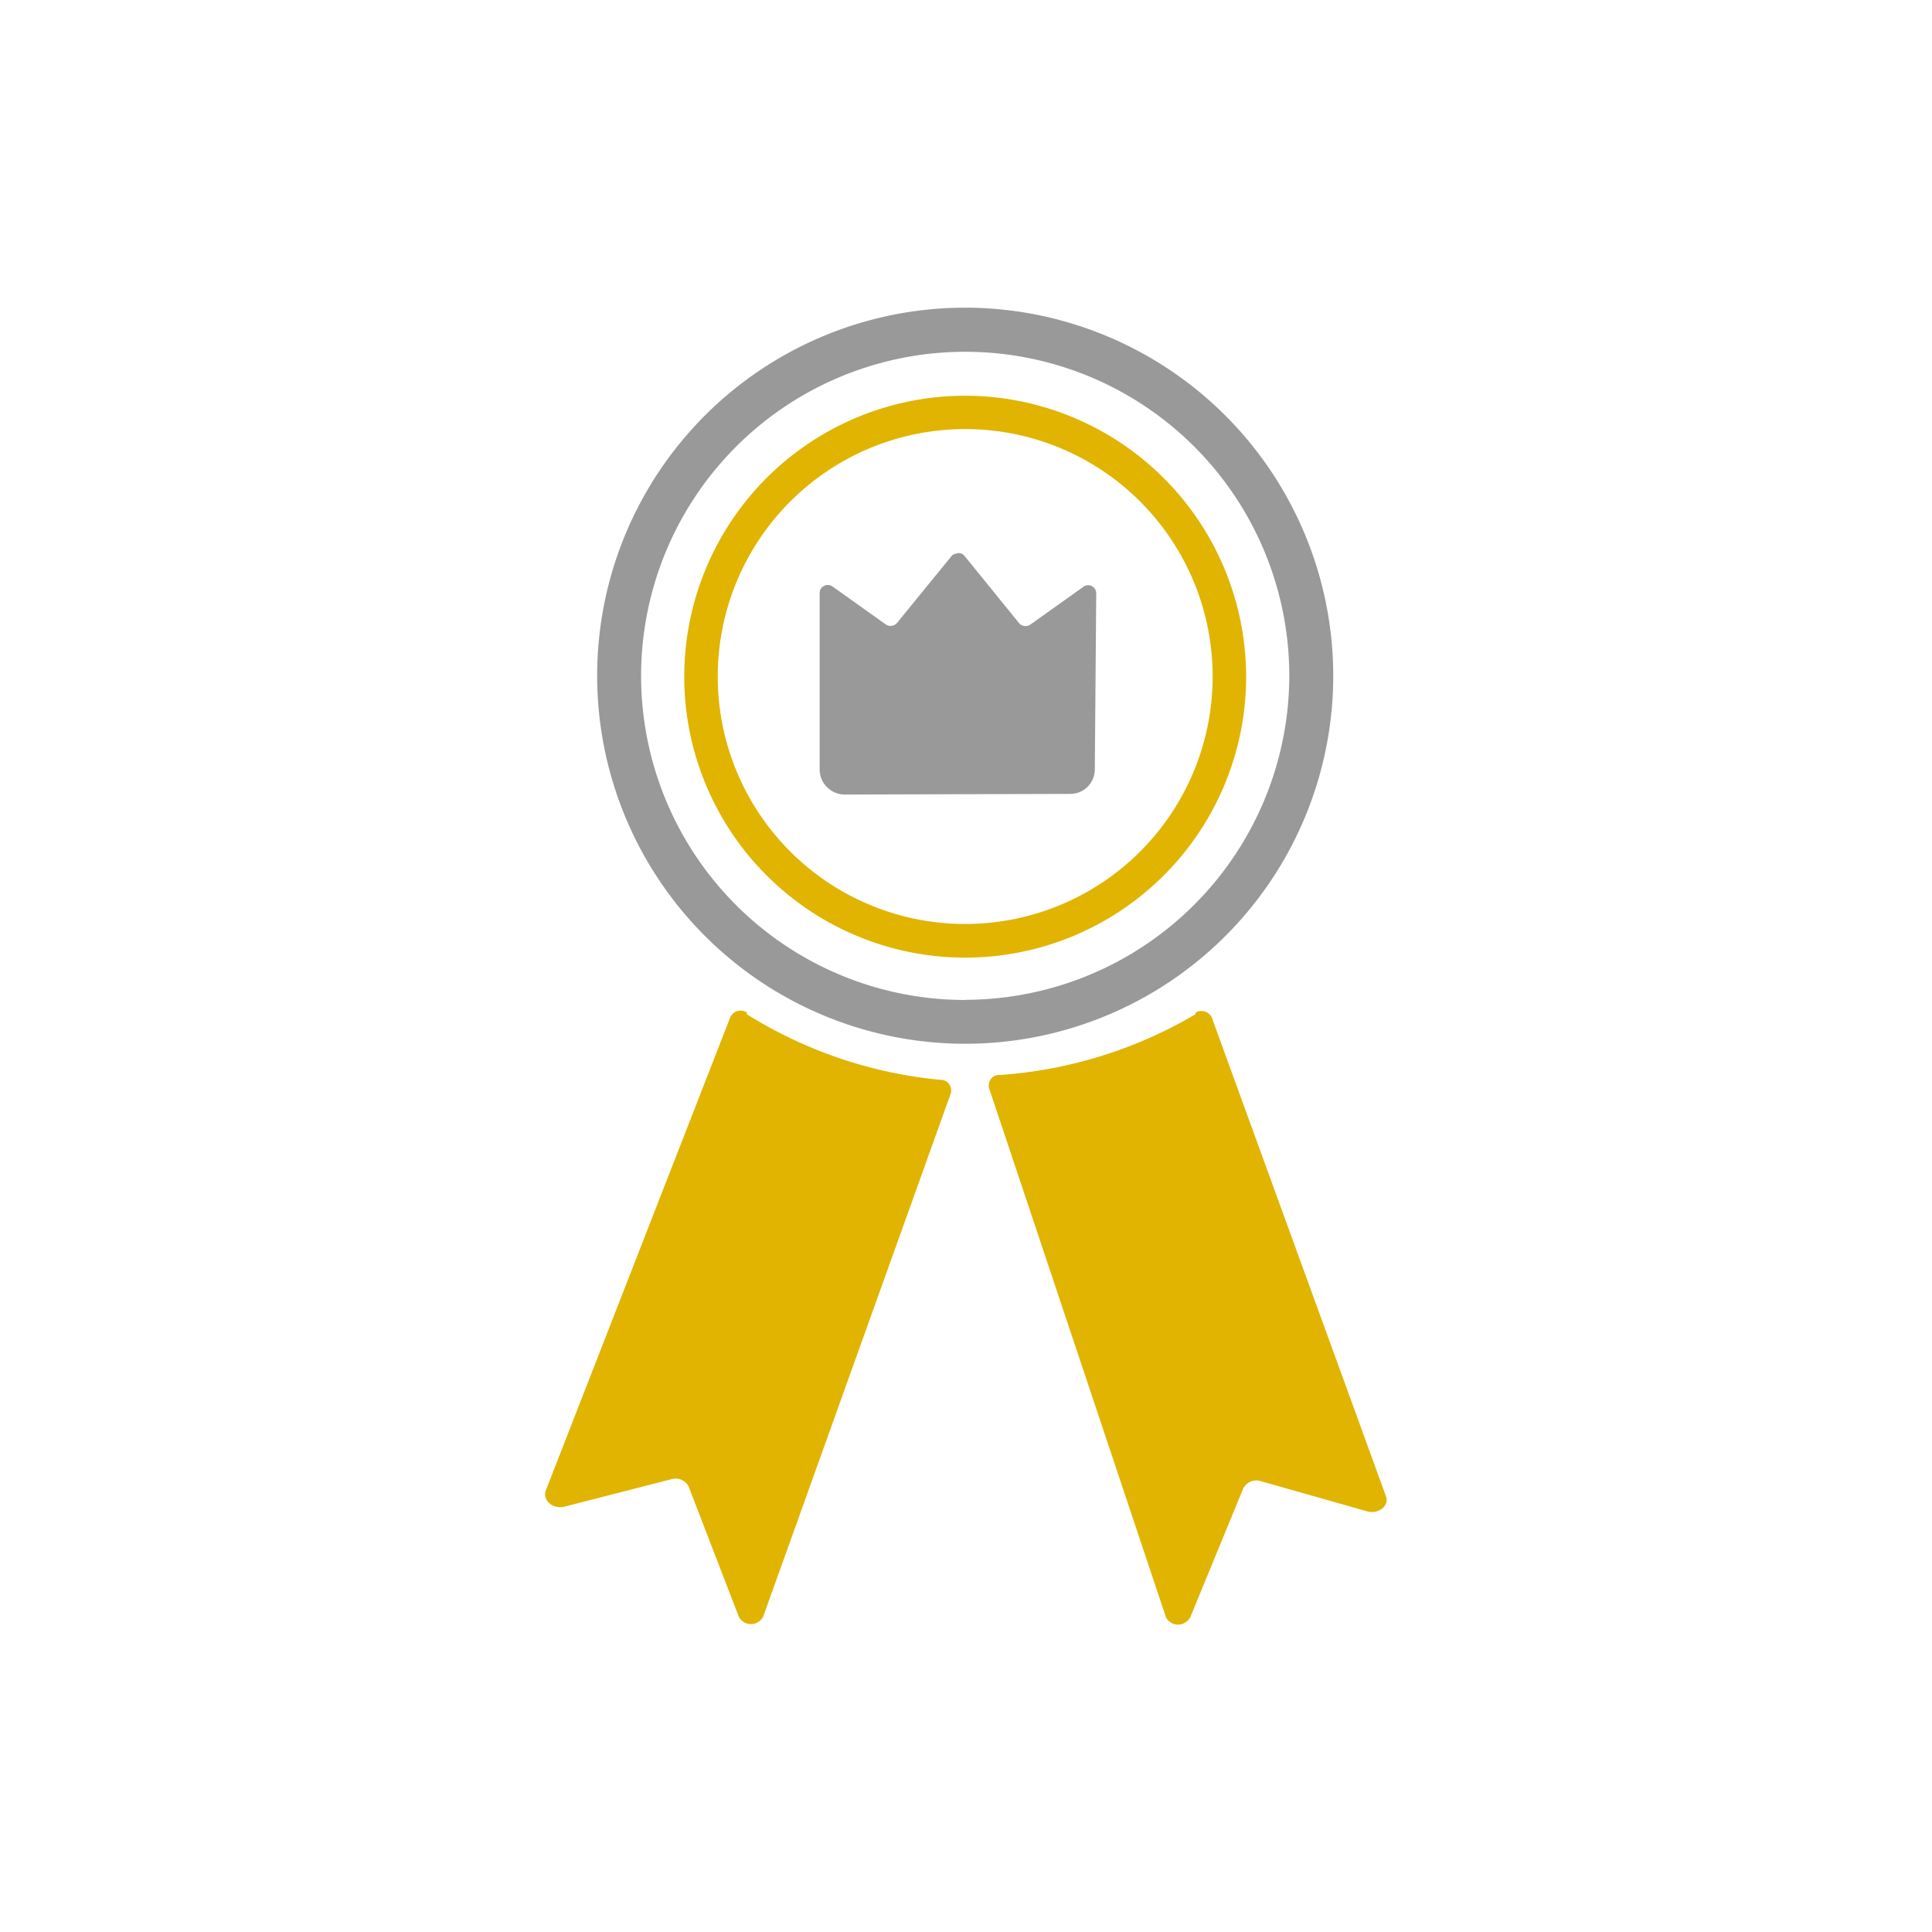
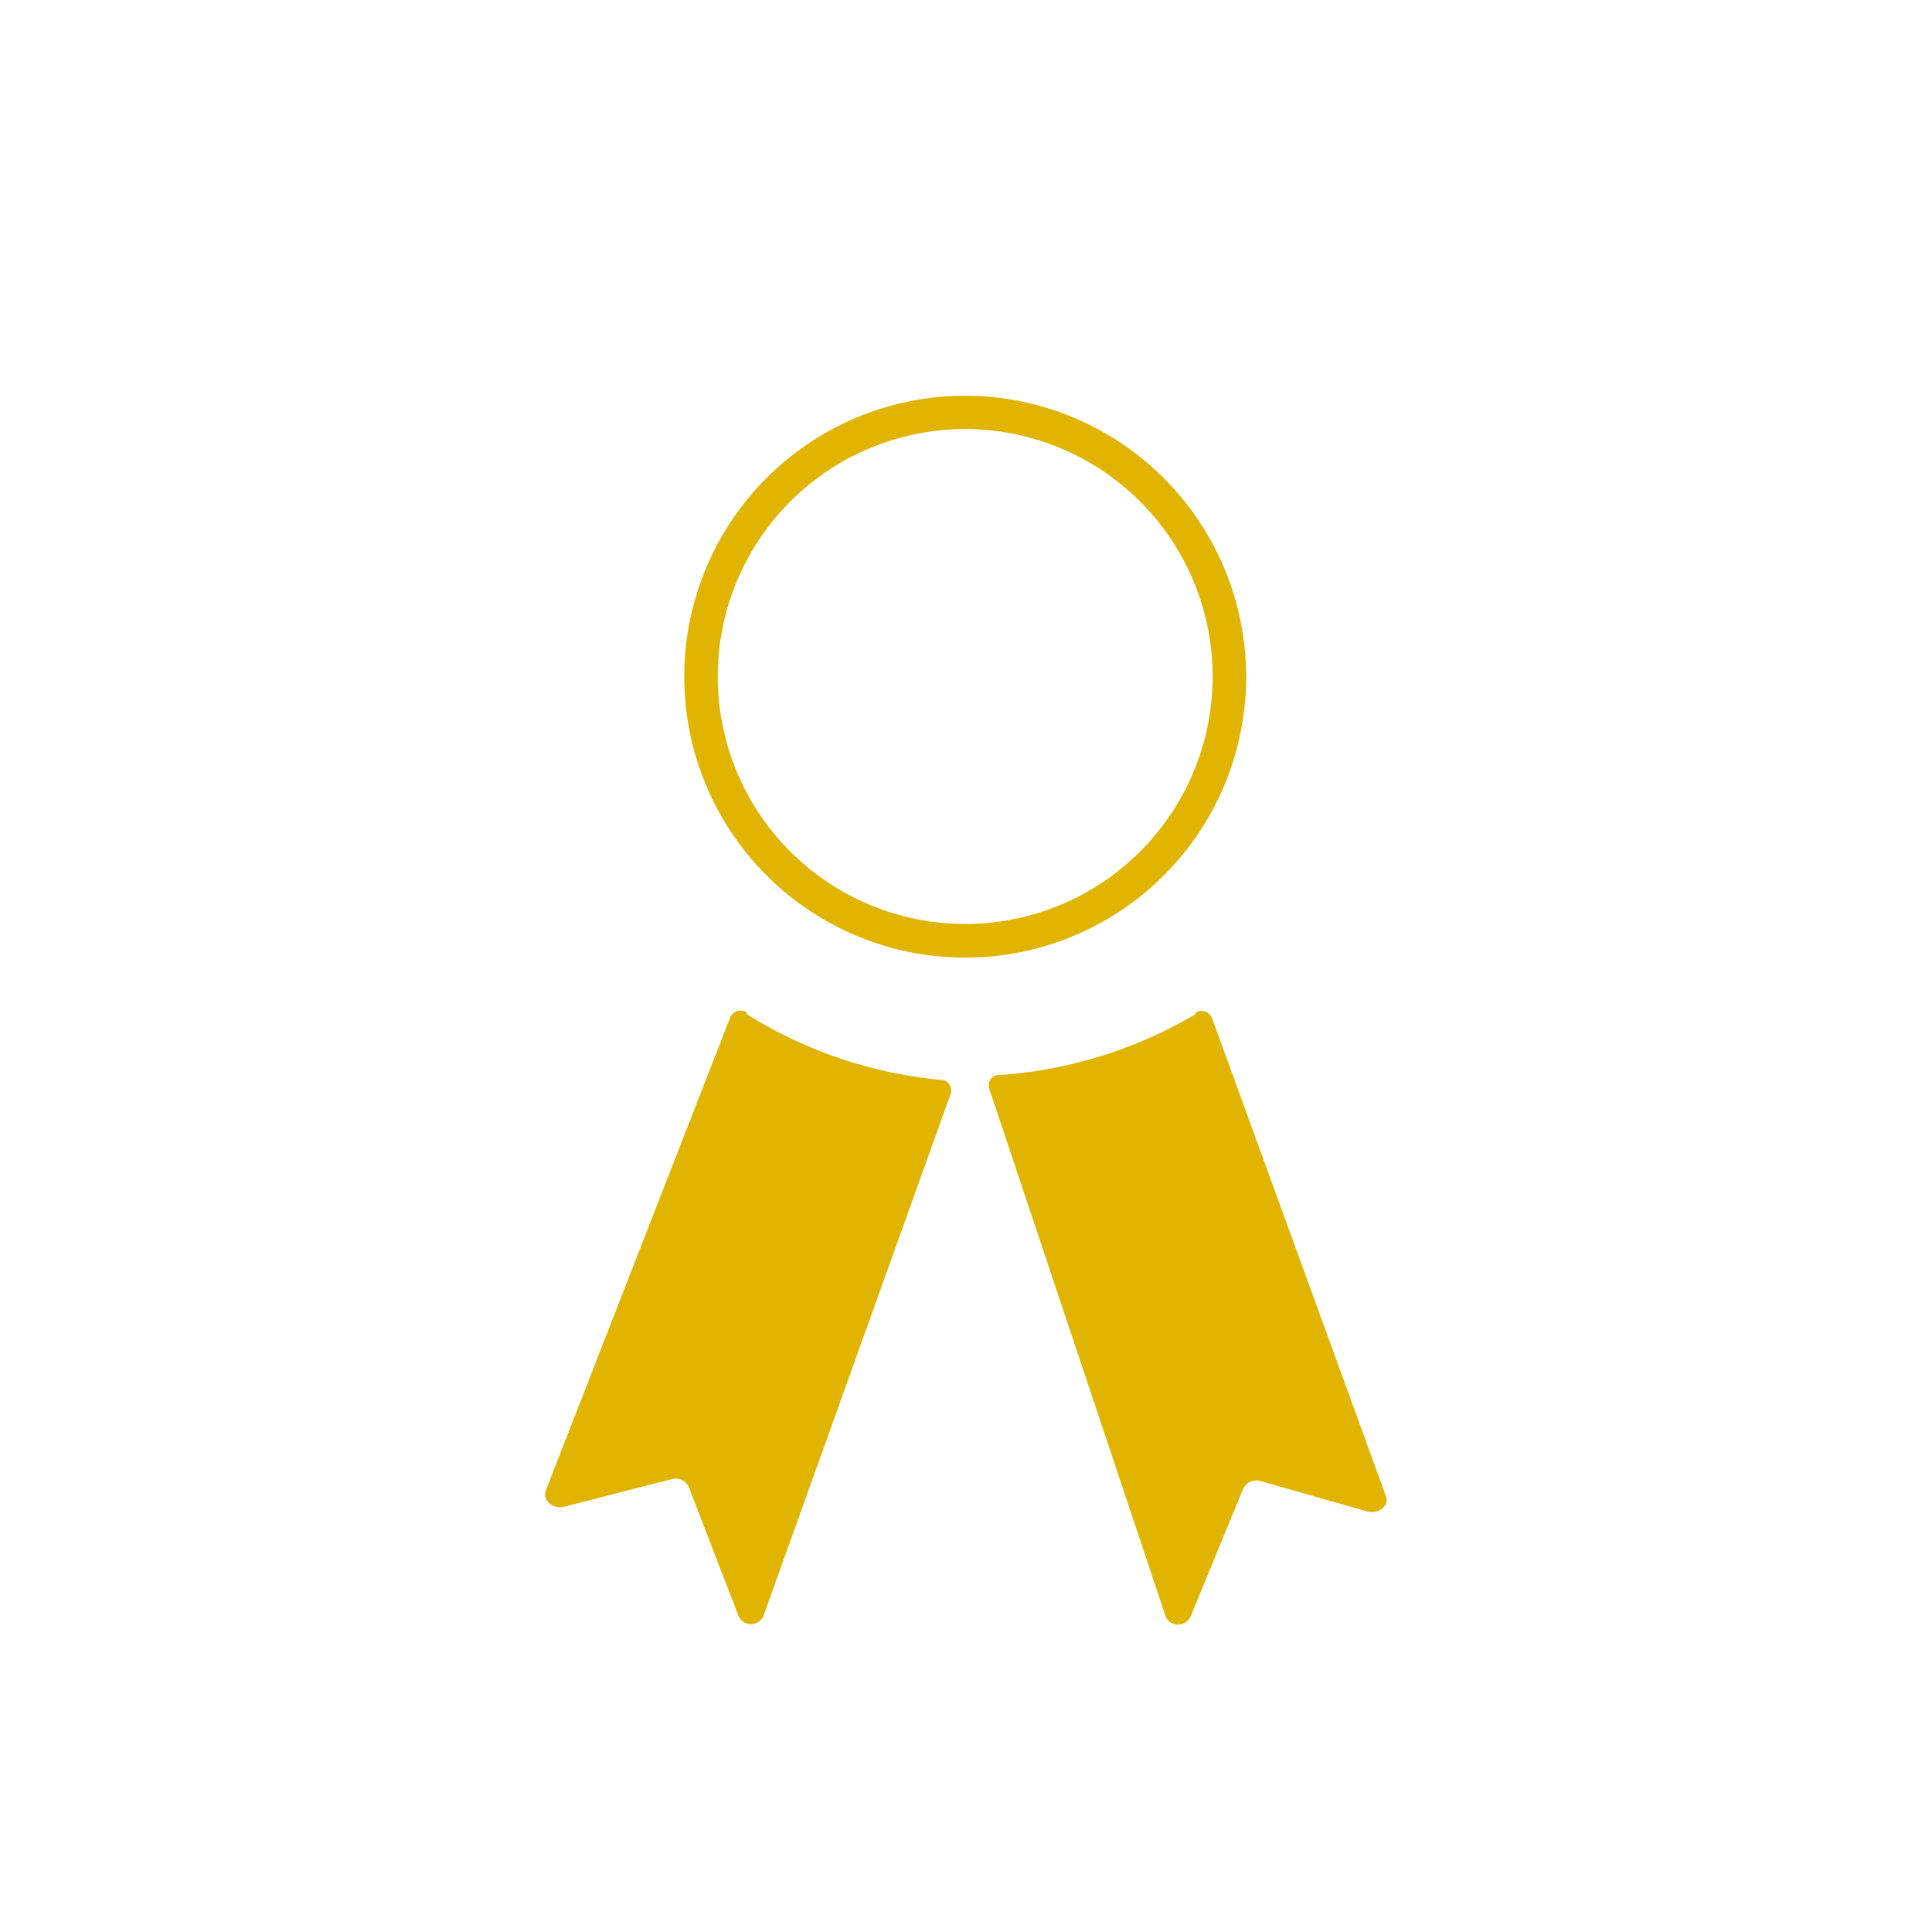
<svg xmlns="http://www.w3.org/2000/svg" id="Layer_1" data-name="Layer 1" viewBox="0 0 120 120">
  <defs>
    <style>.cls-1{fill:#999}</style>
  </defs>
-   <path class="cls-1" d="M60 19.11A22.86 22.86 0 1082.81 42 22.88 22.88 0 0060 19.11zm0 43A20.13 20.13 0 1180.08 42 20.16 20.16 0 0160 62.1z" />
  <path d="M74.25 63a27.71 27.71 0 01-12.13 3.77.63.63 0 00-.7.58.71.71 0 000 .2l11 32.9a.84.84 0 001.14.36.86.86 0 00.37-.36l3.29-8a.91.91 0 011.1-.45l6.59 1.87c.7.2 1.39-.34 1.18-.92L75.27 63.21a.71.71 0 00-1-.32zm-27.86 0a27.62 27.62 0 0012 4.07.64.64 0 01.68.59 1.49 1.49 0 010 .21L47.4 100.42a.86.86 0 01-1.15.36.89.89 0 01-.36-.36l-3.11-8.07a.91.91 0 00-1.09-.47l-6.63 1.7c-.7.18-1.38-.38-1.16-1l11.46-29.4a.7.7 0 01.94-.34h.06zM60 24.58a17.45 17.45 0 1017.4 17.48V42A17.47 17.47 0 0060 24.58zm0 32.81A15.37 15.37 0 1175.32 42 15.37 15.37 0 0160 57.39z" fill="#e0b400" />
-   <path class="cls-1" d="M66.46 49.31a1.52 1.52 0 001.54-1.5l.09-11a.51.51 0 00-.56-.46.45.45 0 00-.27.12L64 38.79a.53.53 0 01-.69-.07l-3.41-4.2a.44.44 0 00-.52-.13.39.39 0 00-.28.15l-3.4 4.17a.53.53 0 01-.69.07l-3.27-2.33a.51.51 0 00-.72.07.5.5 0 00-.11.27v11a1.56 1.56 0 001.56 1.56z" />
</svg>